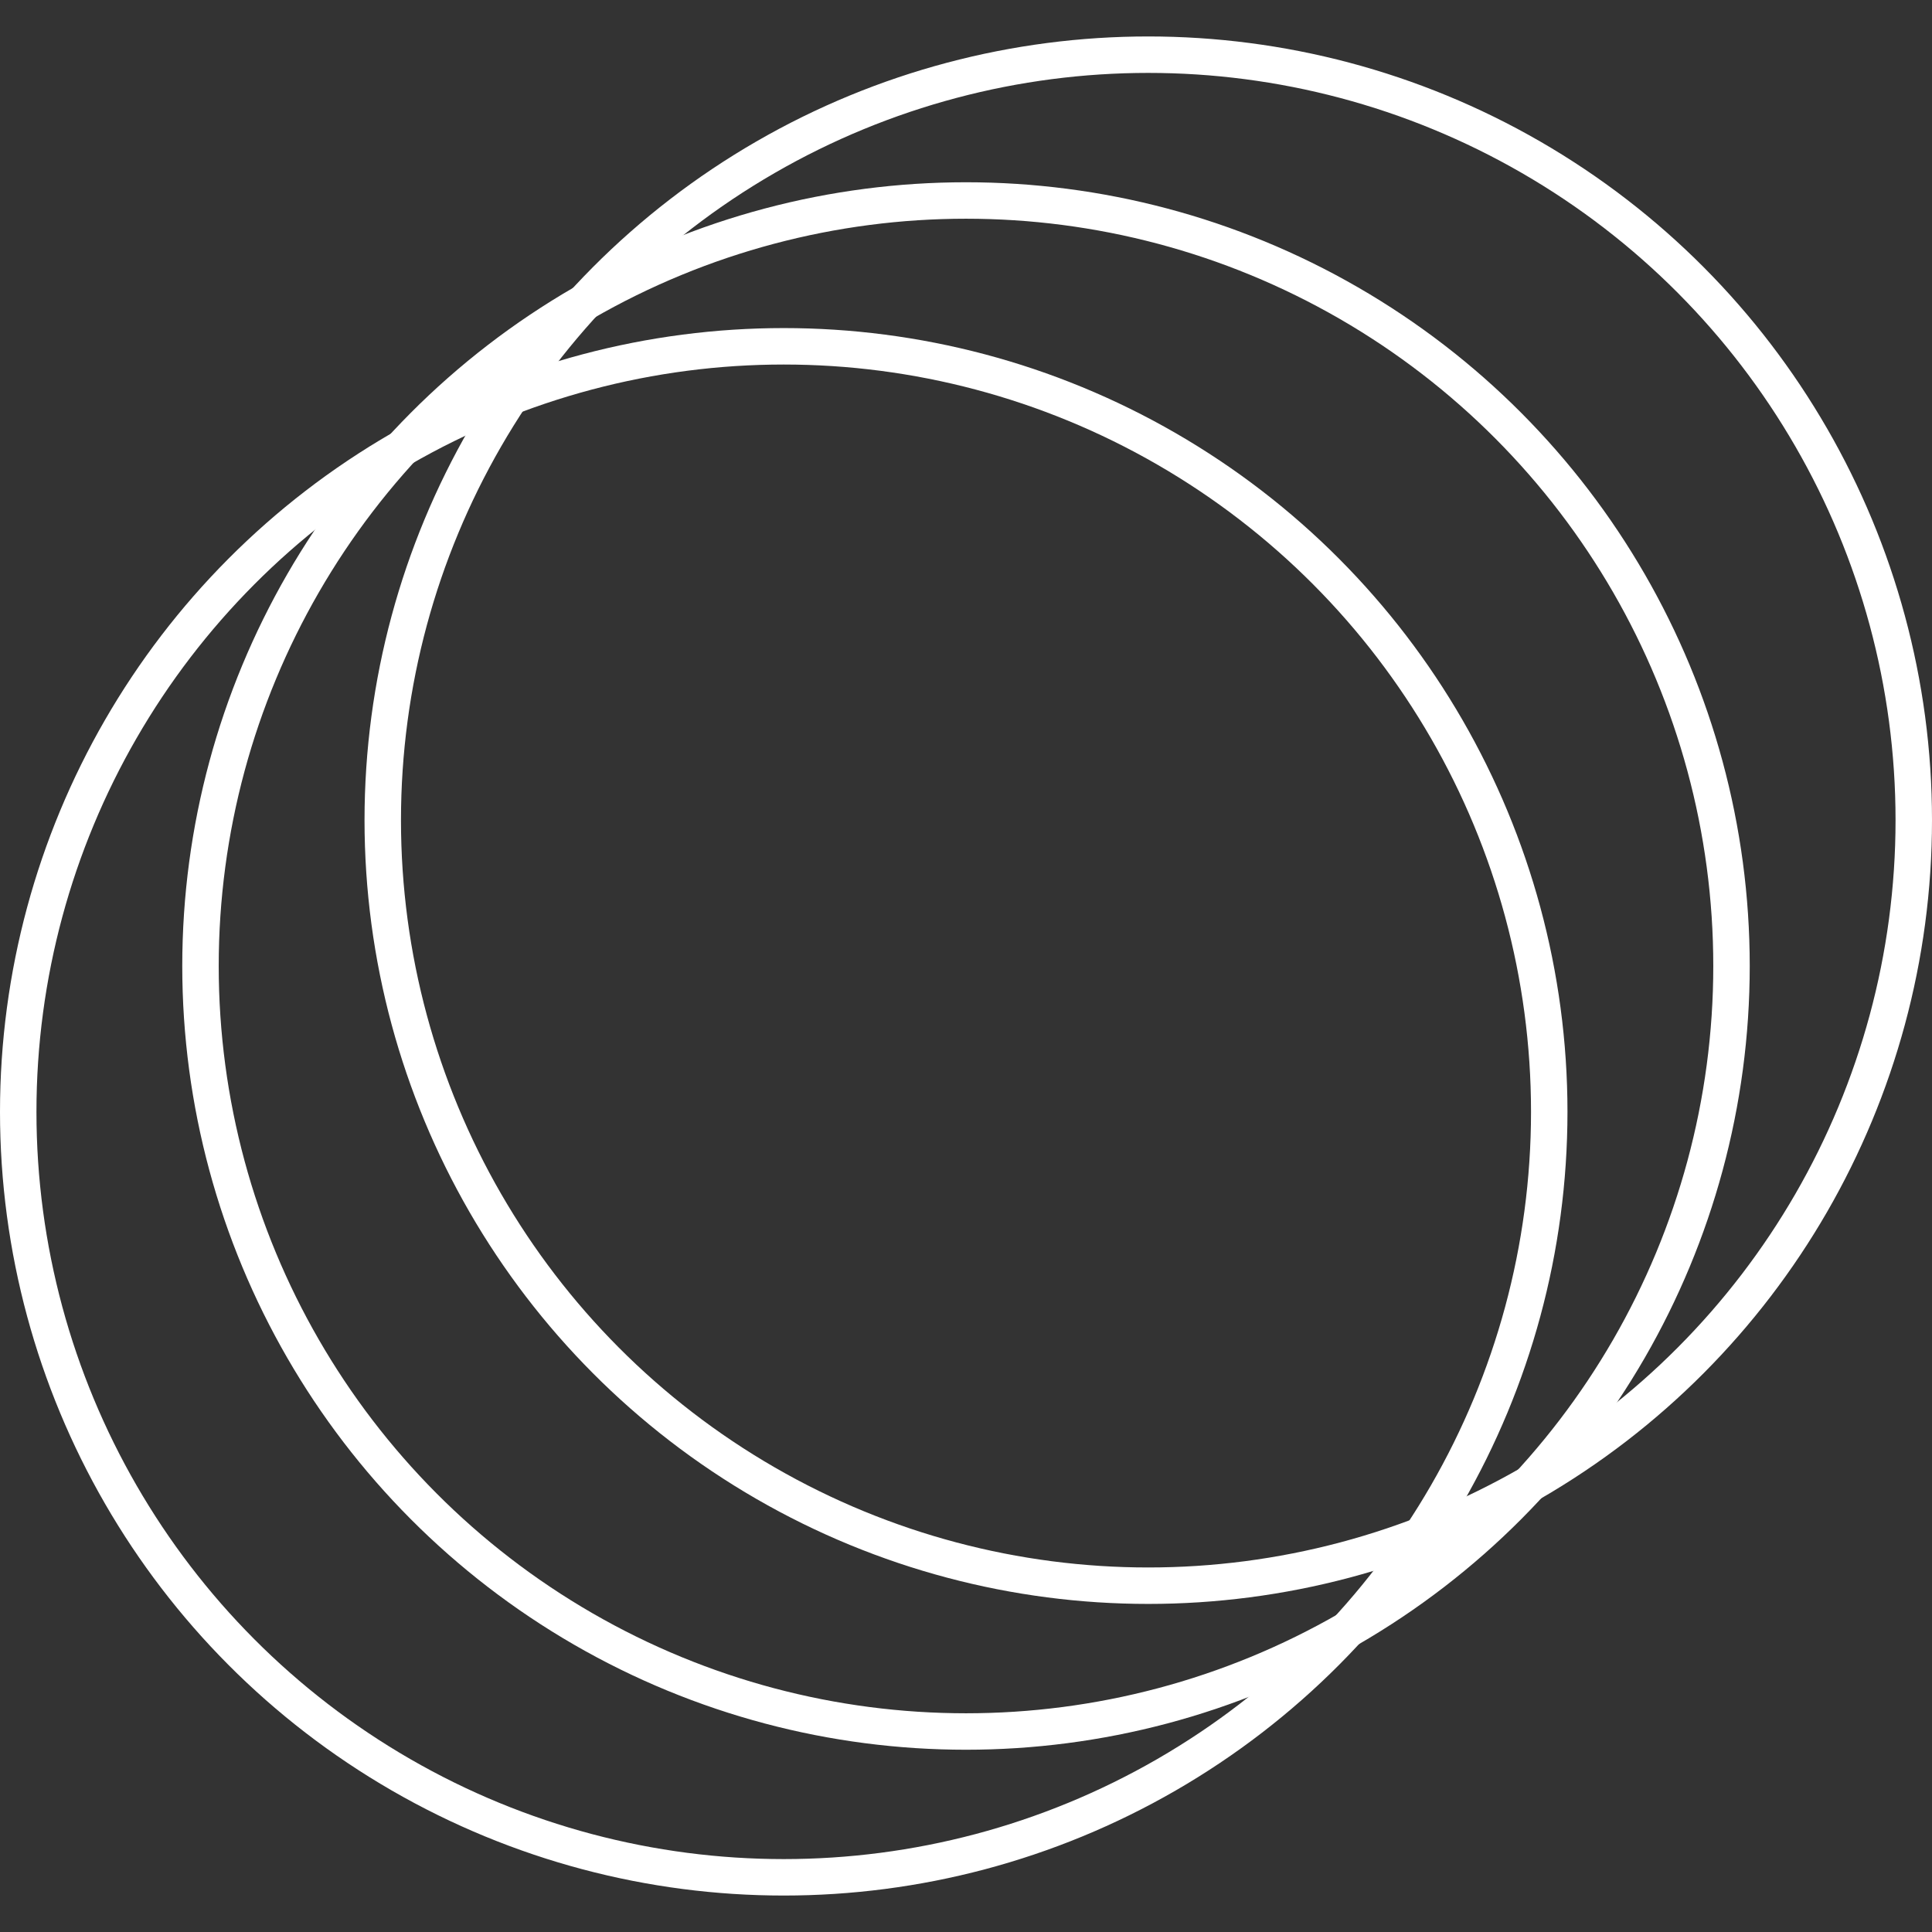
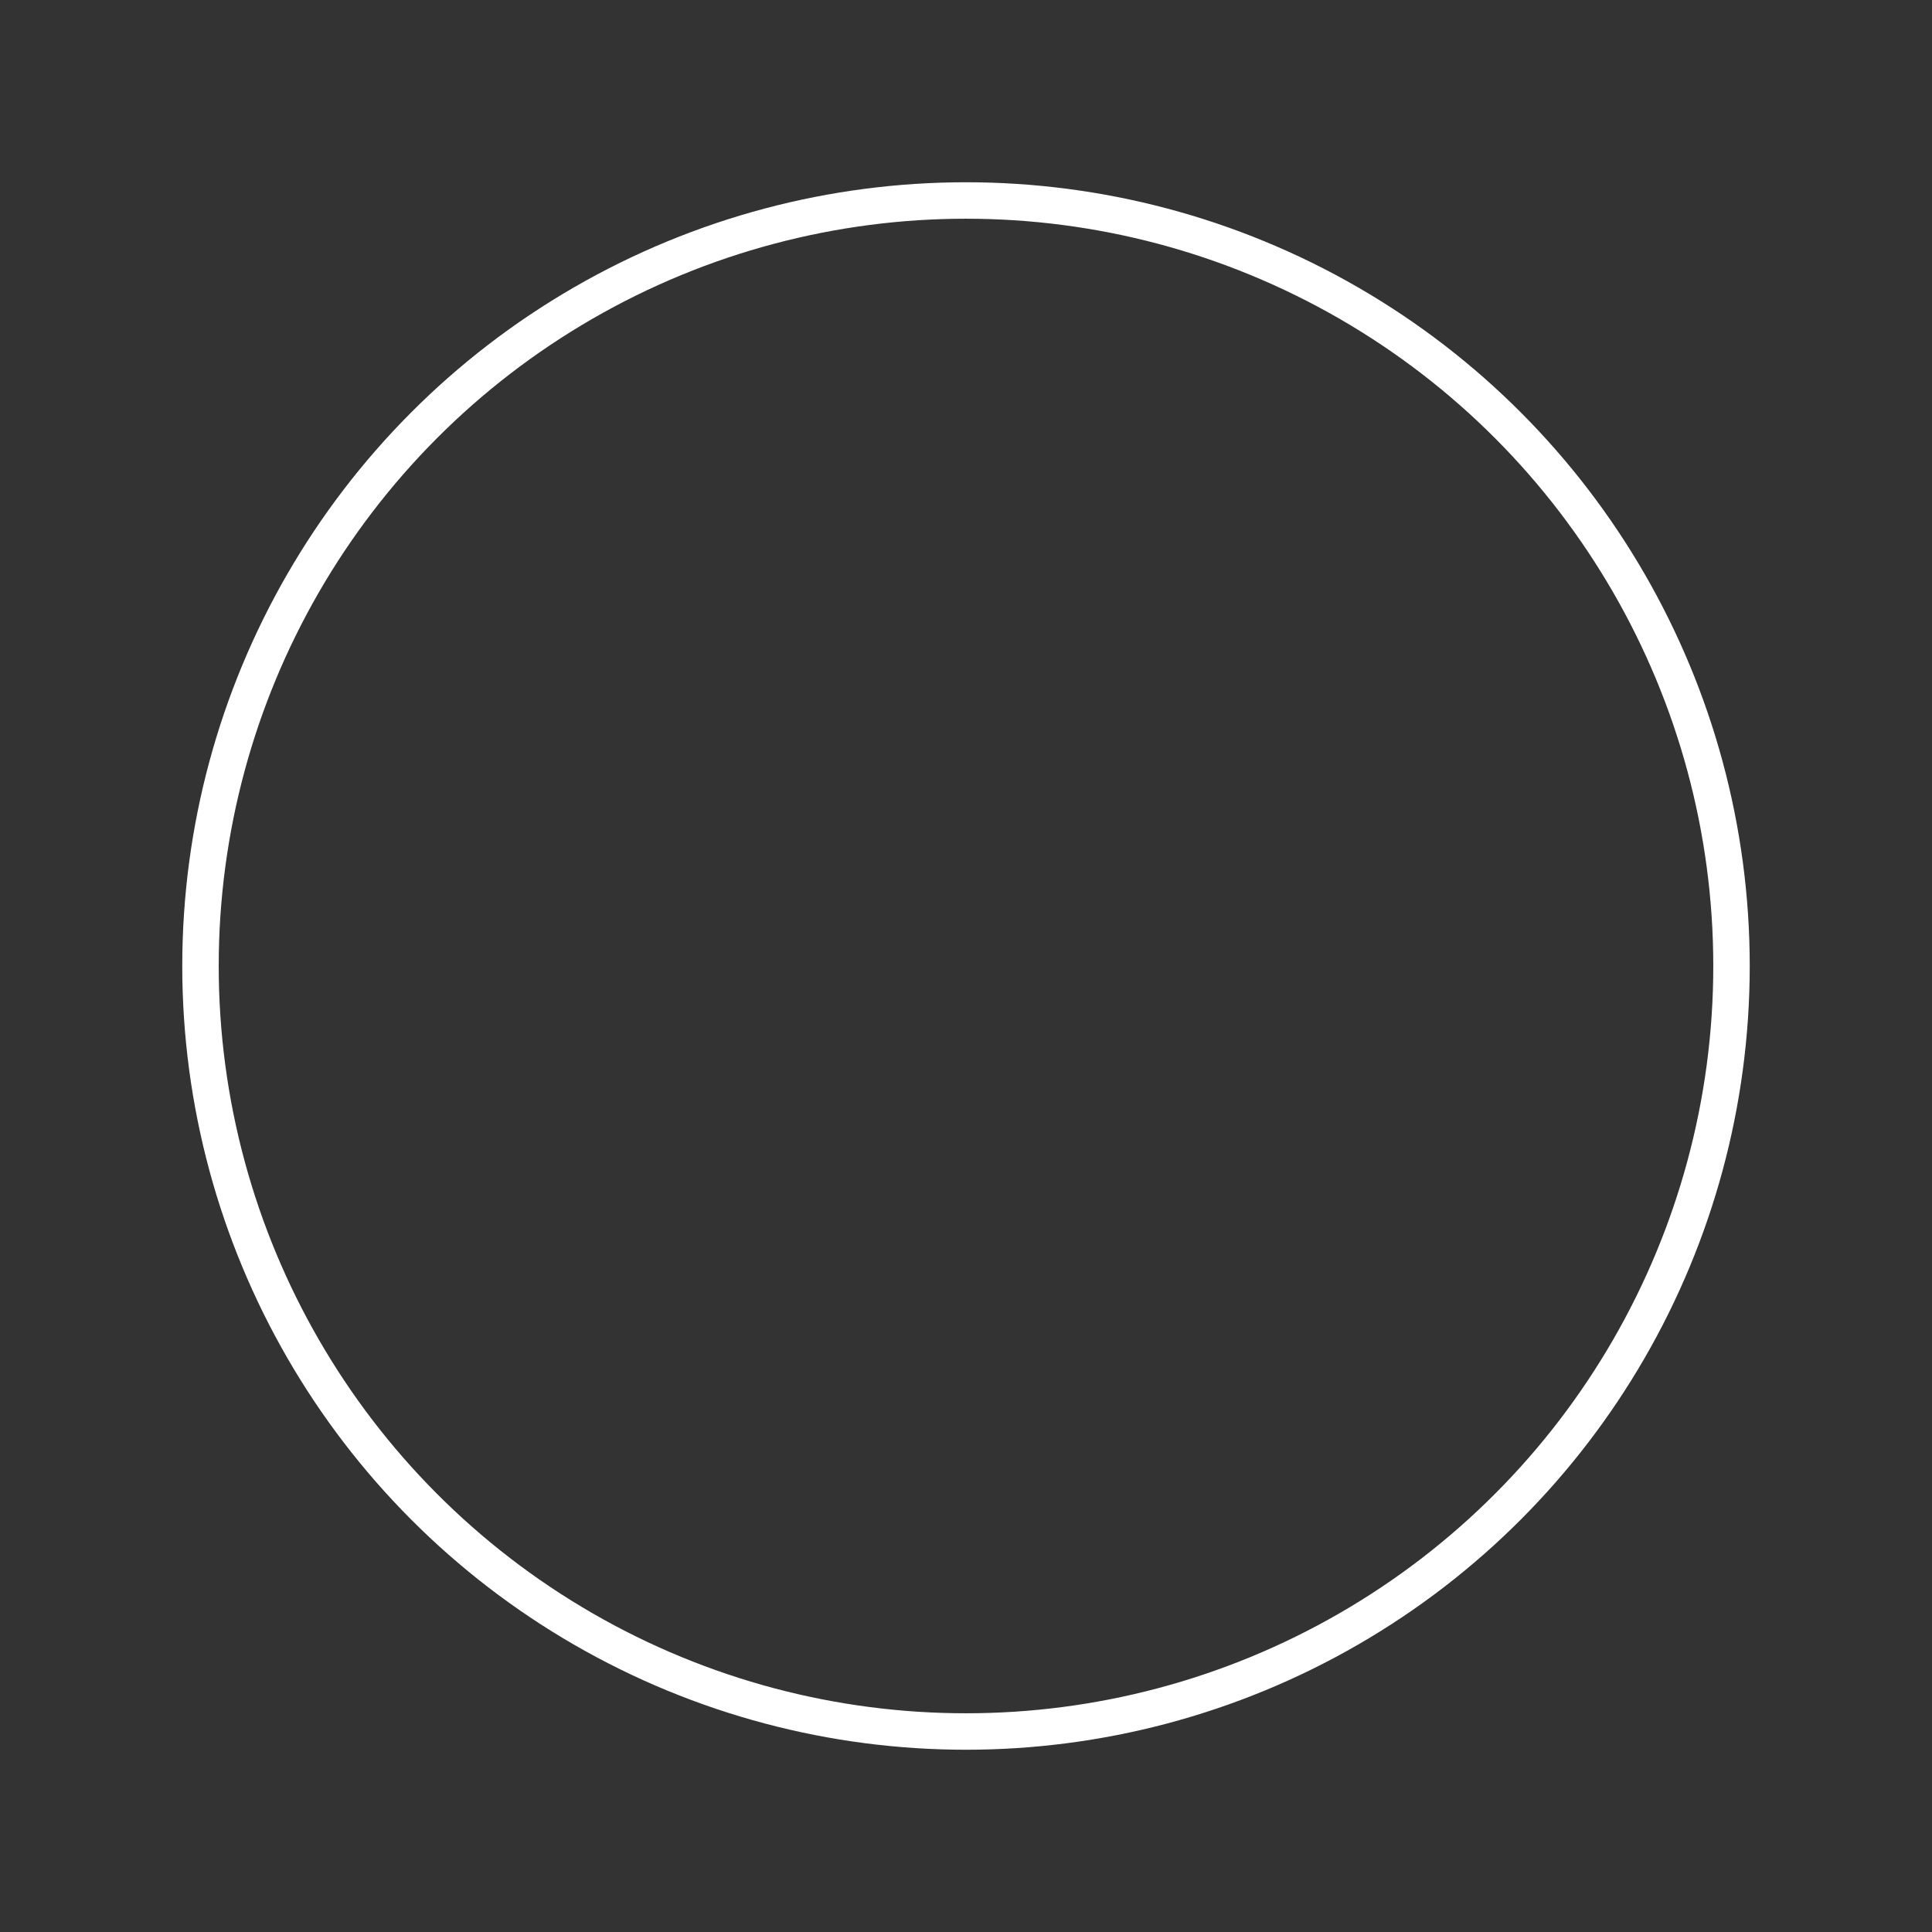
<svg xmlns="http://www.w3.org/2000/svg" width="53" height="53" viewBox="0 0 53 53" fill="none">
  <rect x="0" y="0" width="53" height="53" fill="#333333" stroke="none" />
-   <circle cx="21.5" cy="30.5" r="21" stroke="white" />
  <circle cx="26.5" cy="26.5" r="21" stroke="white" />
-   <circle cx="31.5" cy="22.5" r="21" stroke="white" />
</svg>